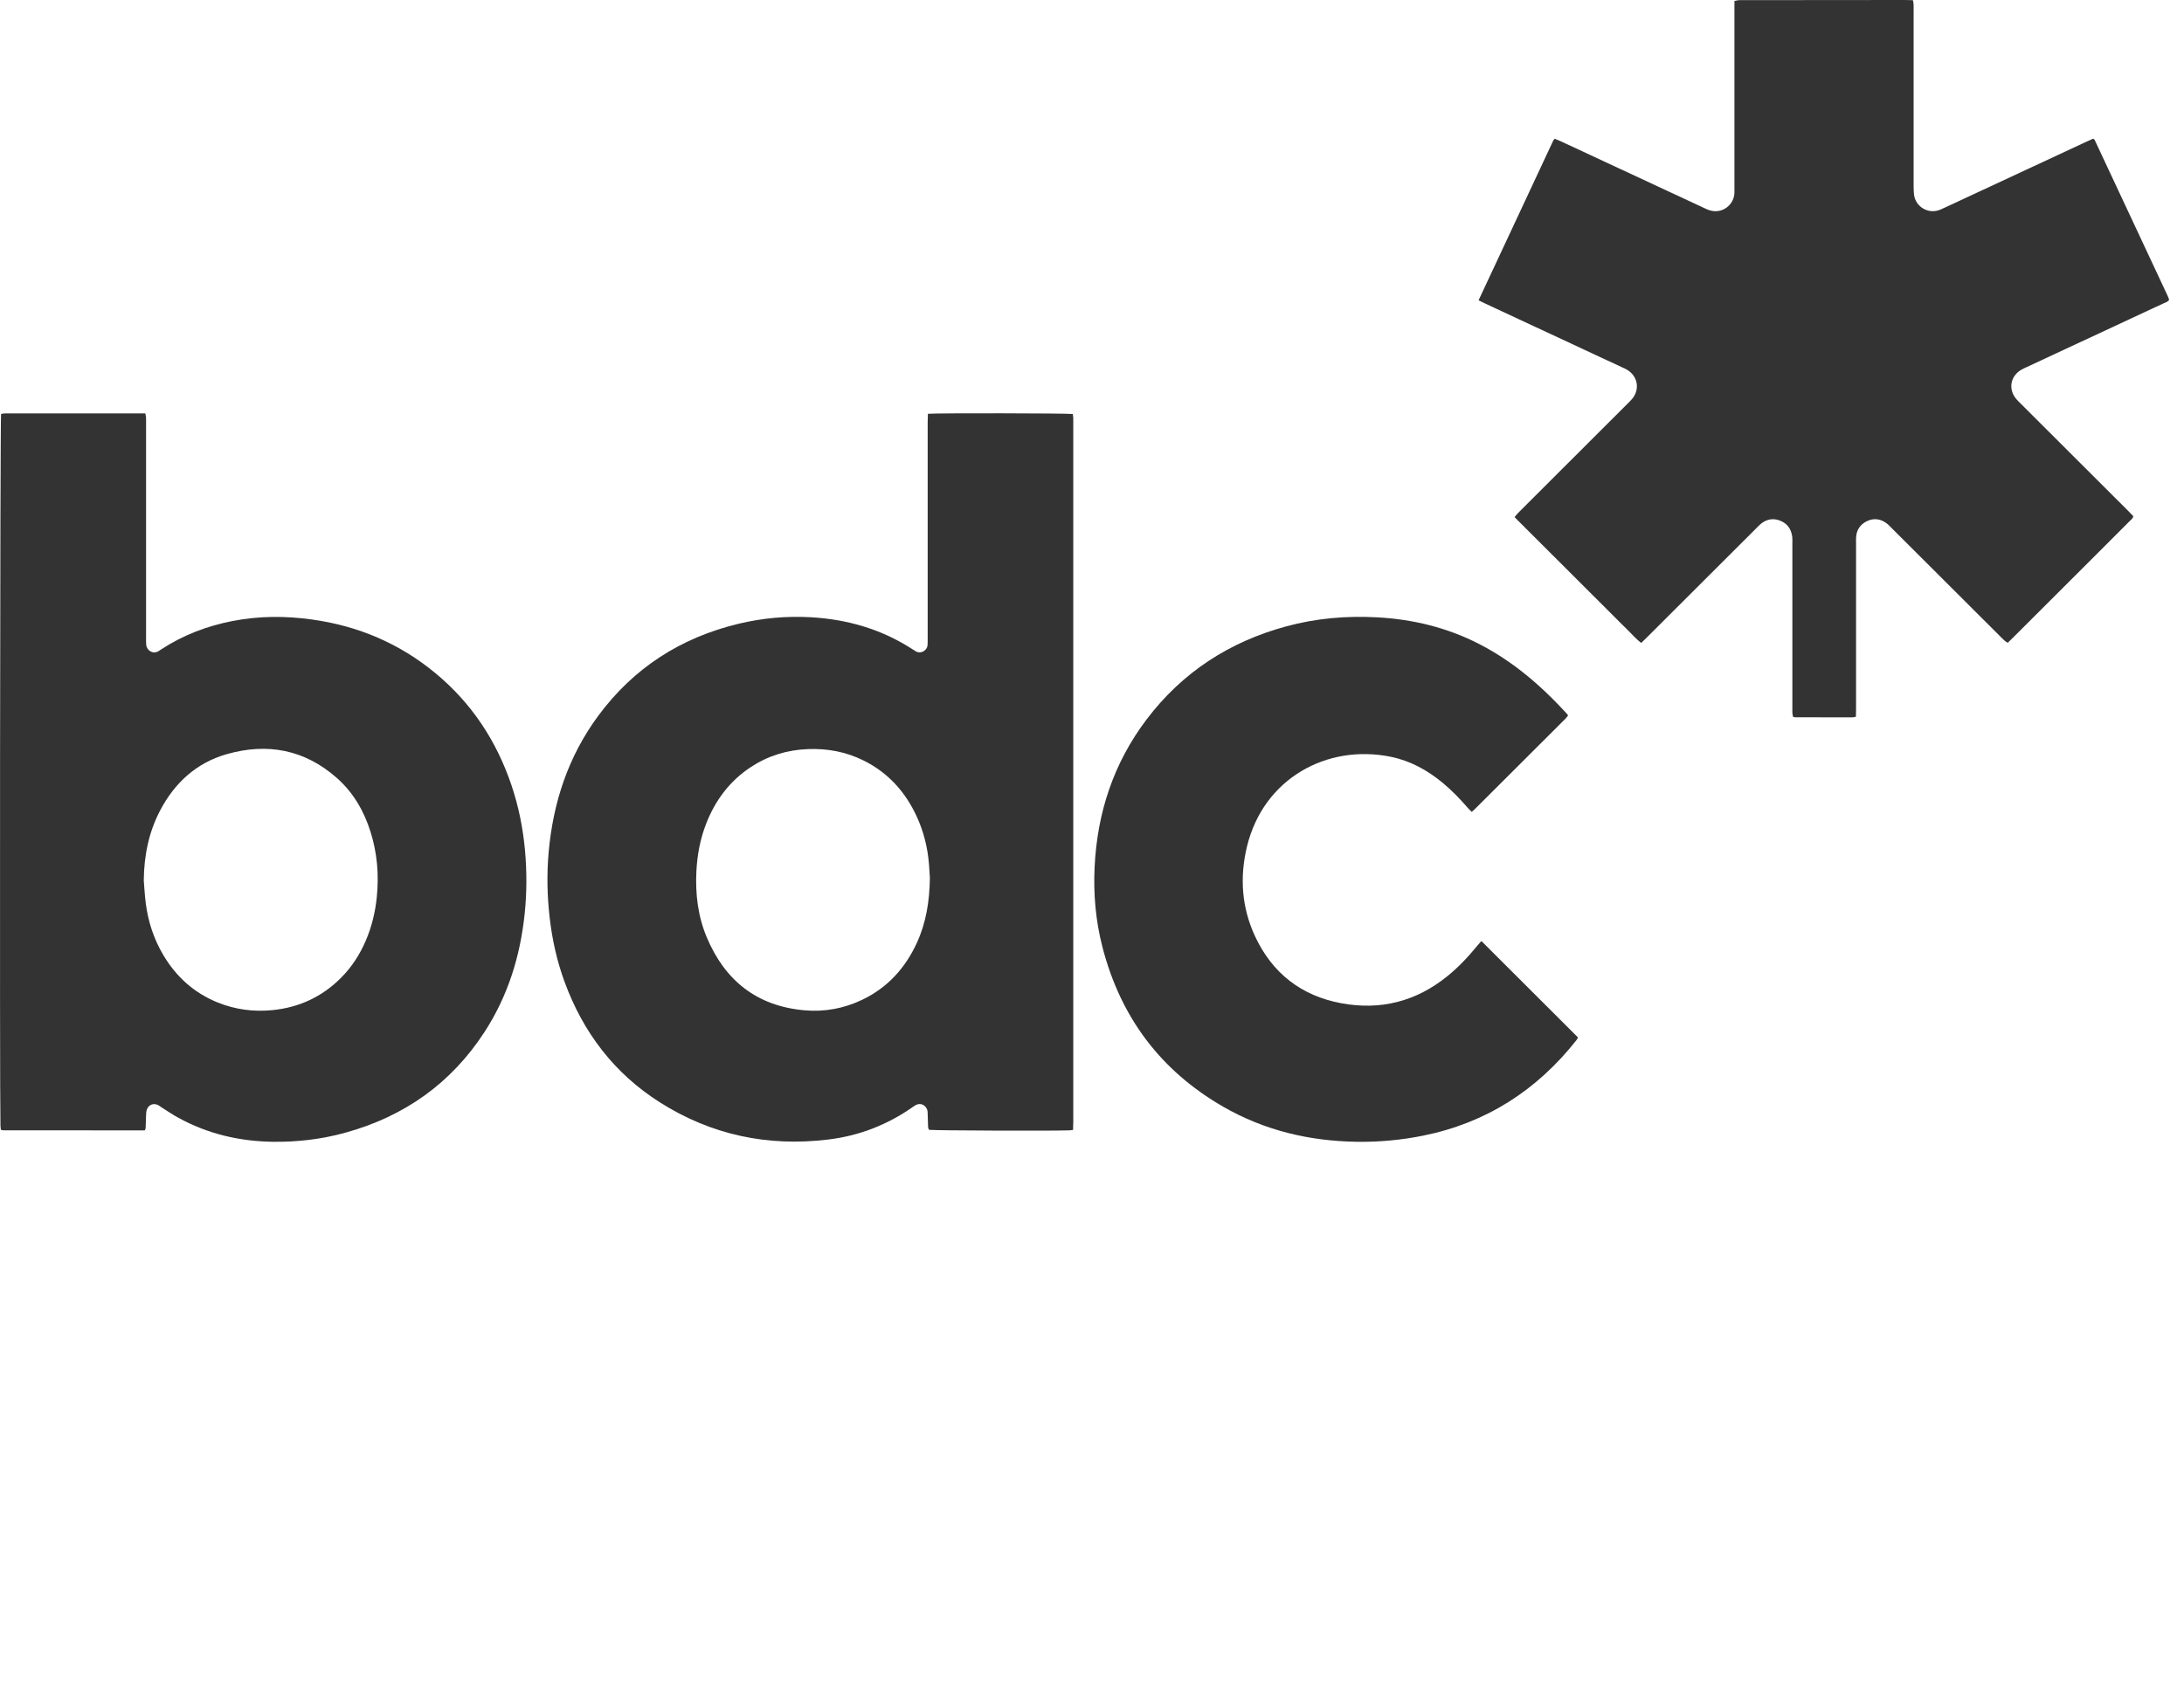
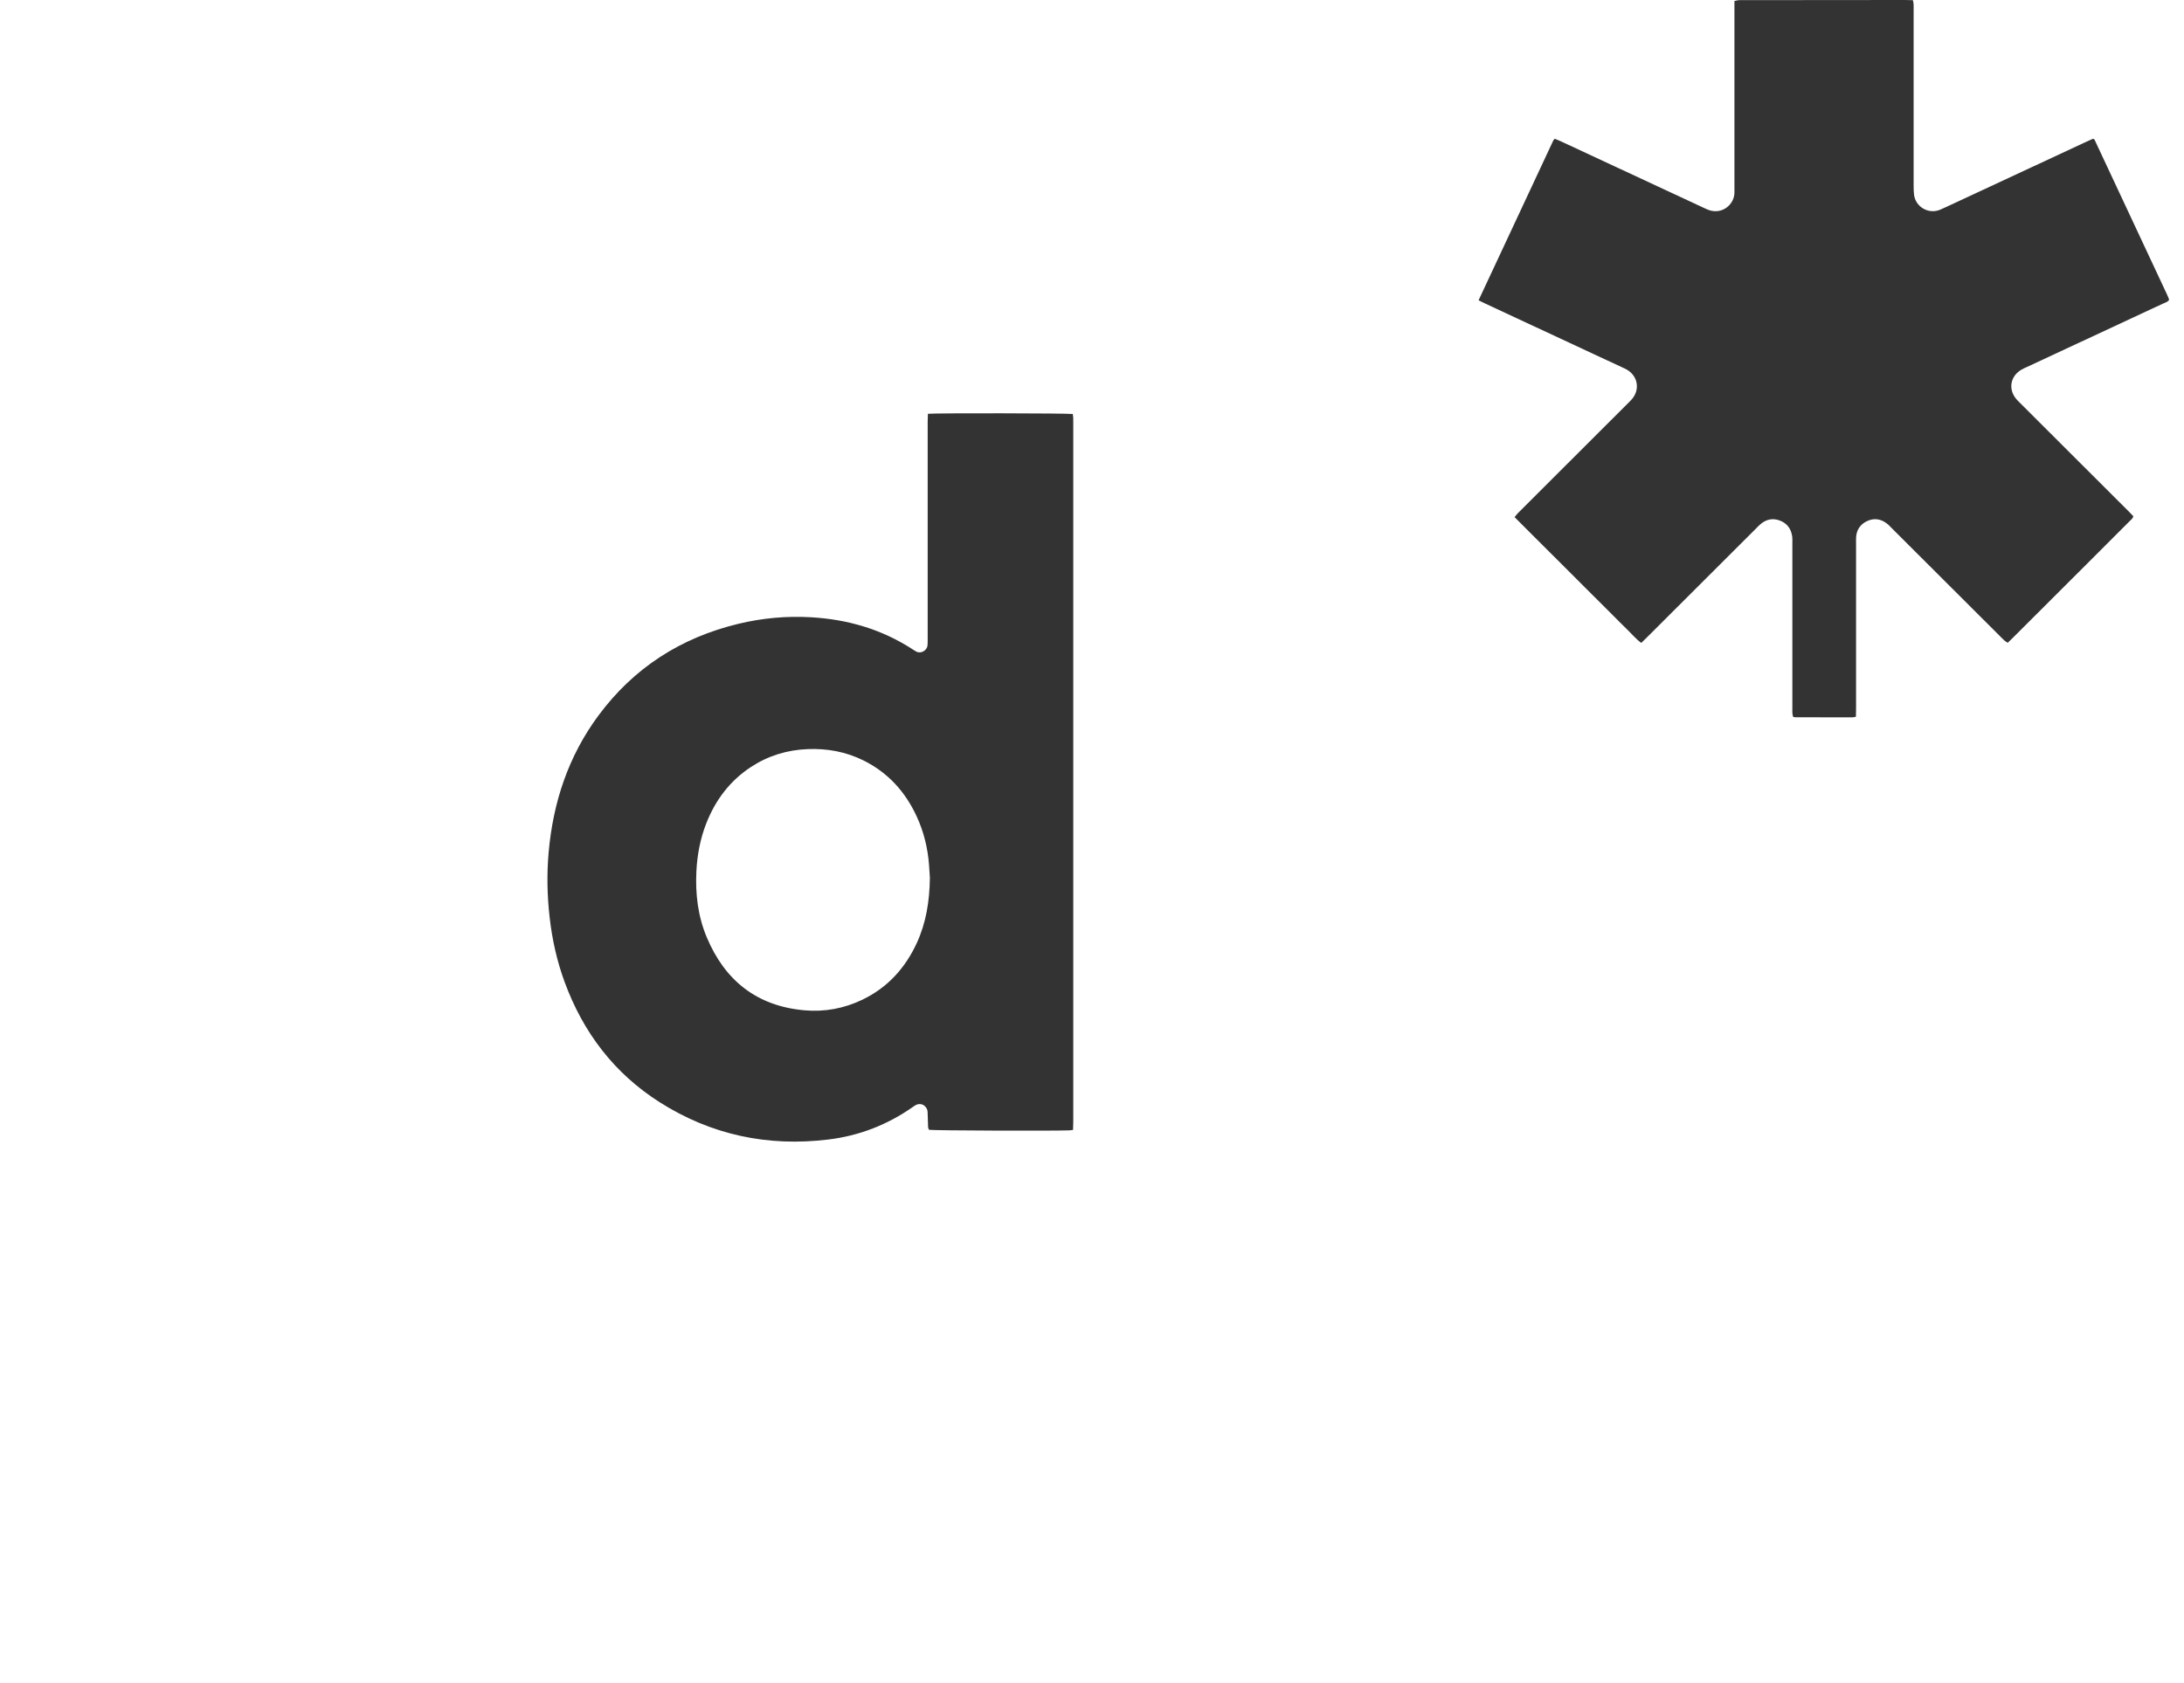
<svg xmlns="http://www.w3.org/2000/svg" width="109" height="84" viewBox="0 0 109 84" fill="none">
  <path d="M73.793 14.992C75.046 12.31 76.284 9.661 77.523 7.012C77.536 6.984 77.565 6.963 77.596 6.926C77.695 6.967 77.795 7.006 77.892 7.051C80.218 8.133 82.544 9.215 84.869 10.299C84.989 10.354 85.107 10.415 85.229 10.464C85.932 10.753 86.571 10.209 86.563 9.599C86.562 9.5 86.563 9.401 86.563 9.302C86.563 6.354 86.563 3.405 86.563 0.457V0.051C86.642 0.034 86.703 0.016 86.765 0.009C86.83 0.002 86.897 0.007 86.963 0.007C89.662 0.005 92.363 0.002 95.062 0C95.193 0 95.324 0.006 95.471 0.009C95.484 0.087 95.501 0.148 95.504 0.21C95.509 0.309 95.506 0.408 95.506 0.507C95.506 3.444 95.506 6.381 95.506 9.319C95.506 9.451 95.512 9.583 95.526 9.713C95.592 10.31 96.233 10.72 96.836 10.466C96.947 10.418 97.057 10.367 97.167 10.316C99.482 9.239 101.798 8.161 104.114 7.082C104.233 7.027 104.352 6.974 104.457 6.927C104.488 6.939 104.499 6.941 104.508 6.947C104.517 6.953 104.529 6.96 104.533 6.968C105.746 9.558 106.958 12.148 108.169 14.737C108.197 14.796 108.223 14.858 108.246 14.919C108.253 14.938 108.247 14.962 108.247 14.992C108.167 15.082 108.046 15.112 107.938 15.163C105.683 16.215 103.428 17.264 101.172 18.315C101.081 18.356 100.99 18.395 100.904 18.444C100.33 18.765 100.21 19.433 100.637 19.929C100.708 20.012 100.79 20.087 100.867 20.166C102.652 21.947 104.435 23.729 106.22 25.51C106.305 25.595 106.387 25.682 106.469 25.767C106.45 25.889 106.36 25.943 106.293 26.01C105.601 26.704 104.908 27.398 104.214 28.09C102.968 29.334 101.721 30.579 100.474 31.824C100.389 31.909 100.302 31.992 100.203 32.088C100.145 32.05 100.087 32.021 100.042 31.979C99.945 31.89 99.852 31.795 99.759 31.701C97.982 29.928 96.206 28.154 94.429 26.381C94.344 26.295 94.261 26.203 94.166 26.131C93.859 25.898 93.521 25.85 93.172 26.019C92.839 26.18 92.655 26.455 92.635 26.828C92.629 26.938 92.633 27.048 92.633 27.158C92.633 29.897 92.633 32.637 92.633 35.376C92.633 35.506 92.628 35.636 92.626 35.78C92.555 35.793 92.504 35.811 92.452 35.811C91.504 35.811 90.556 35.809 89.609 35.807C89.577 35.807 89.545 35.797 89.492 35.787C89.48 35.73 89.46 35.671 89.456 35.61C89.45 35.511 89.454 35.412 89.454 35.313C89.454 32.584 89.454 29.856 89.454 27.128C89.454 27.018 89.462 26.907 89.448 26.798C89.397 26.406 89.197 26.121 88.819 25.982C88.454 25.849 88.126 25.932 87.839 26.187C87.766 26.253 87.697 26.326 87.628 26.396C85.812 28.209 83.997 30.022 82.18 31.834C82.095 31.919 82.008 32.001 81.912 32.095C81.637 31.89 81.428 31.635 81.193 31.409C80.955 31.18 80.725 30.944 80.491 30.71C80.257 30.476 80.024 30.244 79.79 30.01C79.556 29.776 79.323 29.543 79.088 29.31C78.862 29.084 78.636 28.858 78.411 28.633C78.177 28.4 77.944 28.167 77.71 27.933C77.475 27.7 77.242 27.467 77.008 27.233C76.774 26.999 76.541 26.767 76.307 26.533C76.074 26.3 75.841 26.067 75.591 25.817C75.65 25.745 75.699 25.674 75.757 25.616C76.403 24.969 77.05 24.324 77.697 23.678C78.873 22.504 80.05 21.329 81.226 20.154C81.303 20.076 81.385 20 81.455 19.916C81.853 19.443 81.744 18.787 81.215 18.465C81.131 18.414 81.04 18.374 80.949 18.333C78.685 17.278 76.42 16.223 74.155 15.168C74.046 15.117 73.939 15.063 73.793 14.992V14.992Z" fill="#333333" />
-   <path d="M7.221 56.429C4.872 56.429 2.526 56.429 0.18 56.428C0.138 56.428 0.097 56.411 0.043 56.399C0.036 56.328 0.025 56.264 0.023 56.201C-0.022 54.468 0.004 21.033 0.053 20.666C0.107 20.657 0.168 20.638 0.229 20.638C0.582 20.635 0.935 20.636 1.288 20.636C3.151 20.636 5.013 20.636 6.876 20.636C6.996 20.636 7.115 20.636 7.252 20.636C7.267 20.716 7.284 20.777 7.288 20.84C7.294 20.939 7.29 21.038 7.29 21.137C7.29 24.713 7.29 28.289 7.29 31.864C7.29 31.974 7.286 32.085 7.298 32.194C7.329 32.48 7.638 32.675 7.913 32.505C7.969 32.471 8.024 32.434 8.079 32.397C9.155 31.697 10.333 31.252 11.588 31.005C12.909 30.745 14.237 30.741 15.568 30.926C17.872 31.245 19.935 32.119 21.728 33.602C23.541 35.102 24.784 36.991 25.531 39.212C25.887 40.27 26.104 41.356 26.203 42.467C26.298 43.523 26.294 44.577 26.184 45.63C25.963 47.74 25.347 49.721 24.187 51.51C22.52 54.08 20.179 55.734 17.234 56.546C16.058 56.87 14.856 57.014 13.639 56.999C11.958 56.979 10.363 56.606 8.885 55.791C8.615 55.642 8.36 55.468 8.099 55.305C8.034 55.264 7.974 55.213 7.907 55.176C7.669 55.046 7.406 55.147 7.324 55.406C7.296 55.498 7.293 55.6 7.289 55.698C7.279 55.907 7.276 56.116 7.268 56.325C7.268 56.345 7.253 56.364 7.225 56.431L7.221 56.429ZM7.174 43.937C7.206 44.32 7.225 44.704 7.274 45.085C7.39 46 7.671 46.864 8.141 47.661C8.787 48.757 9.686 49.571 10.874 50.049C11.747 50.399 12.654 50.519 13.594 50.427C14.928 50.295 16.071 49.764 17.016 48.817C17.551 48.281 17.956 47.656 18.254 46.962C18.556 46.26 18.732 45.526 18.807 44.766C18.917 43.668 18.826 42.591 18.497 41.539C18.17 40.492 17.634 39.562 16.805 38.831C15.202 37.419 13.343 37.07 11.317 37.648C9.81 38.079 8.729 39.066 8.002 40.44C7.424 41.532 7.19 42.709 7.176 43.94L7.174 43.937Z" fill="#333333" />
  <path d="M46.308 20.657C46.754 20.617 53.275 20.628 53.541 20.668C53.548 20.724 53.56 20.786 53.564 20.849C53.568 20.926 53.565 21.002 53.565 21.079C53.565 32.72 53.565 44.361 53.565 56.002C53.565 56.132 53.558 56.261 53.554 56.405C53.481 56.415 53.43 56.426 53.377 56.428C52.501 56.461 46.642 56.439 46.37 56.402C46.301 56.306 46.32 56.193 46.314 56.086C46.304 55.899 46.3 55.713 46.296 55.526C46.294 55.422 46.258 55.331 46.191 55.254C46.07 55.113 45.884 55.076 45.713 55.162C45.654 55.192 45.601 55.231 45.546 55.269C44.276 56.158 42.868 56.702 41.333 56.887C38.315 57.253 35.496 56.658 32.926 55.026C30.651 53.581 29.105 51.541 28.18 49.024C27.799 47.987 27.56 46.916 27.434 45.819C27.309 44.733 27.285 43.647 27.381 42.558C27.601 40.063 28.361 37.758 29.86 35.73C31.625 33.342 33.978 31.83 36.864 31.138C38.051 30.853 39.256 30.744 40.473 30.814C42.298 30.918 44.006 31.413 45.549 32.417C45.605 32.453 45.66 32.489 45.718 32.521C45.974 32.663 46.27 32.458 46.291 32.22C46.301 32.111 46.299 32 46.299 31.89C46.299 28.282 46.299 24.672 46.299 21.064C46.299 20.934 46.306 20.804 46.31 20.658L46.308 20.657ZM46.409 43.823C46.399 43.672 46.386 43.42 46.366 43.167C46.301 42.327 46.103 41.518 45.749 40.753C45.181 39.525 44.319 38.57 43.096 37.963C42.219 37.528 41.286 37.357 40.311 37.396C39.287 37.437 38.339 37.725 37.482 38.287C36.425 38.98 35.703 39.943 35.246 41.111C34.947 41.876 34.798 42.672 34.756 43.49C34.699 44.625 34.831 45.736 35.271 46.786C36.176 48.946 37.767 50.222 40.142 50.435C41.15 50.525 42.118 50.347 43.031 49.91C44.296 49.305 45.181 48.328 45.76 47.066C46.216 46.07 46.392 45.013 46.409 43.823Z" fill="#333333" />
-   <path d="M73.943 46.986C75.546 48.586 77.141 50.179 78.757 51.792C78.743 51.816 78.718 51.874 78.68 51.923C76.703 54.428 74.177 56.056 71.03 56.692C69.935 56.914 68.829 57.015 67.713 56.999C65.347 56.964 63.104 56.433 61.044 55.246C57.916 53.443 55.923 50.771 55.023 47.285C54.684 45.977 54.566 44.642 54.63 43.294C54.758 40.574 55.576 38.091 57.229 35.909C59.008 33.562 61.351 32.042 64.188 31.27C65.679 30.864 67.2 30.734 68.739 30.818C70.508 30.915 72.199 31.323 73.786 32.13C74.832 32.663 75.783 33.336 76.662 34.11C77.182 34.569 77.673 35.059 78.144 35.57C78.18 35.609 78.213 35.653 78.262 35.711C78.222 35.764 78.19 35.818 78.147 35.861C76.636 37.371 75.124 38.879 73.612 40.387C73.566 40.433 73.516 40.473 73.452 40.53C73.384 40.462 73.319 40.405 73.265 40.342C72.876 39.891 72.464 39.463 72.005 39.082C71.238 38.447 70.388 37.977 69.404 37.778C66.224 37.132 63.059 38.866 62.236 42.255C61.864 43.788 61.968 45.3 62.636 46.737C63.493 48.579 64.942 49.712 66.943 50.083C68.893 50.445 70.659 50 72.211 48.752C72.781 48.294 73.278 47.766 73.738 47.201C73.794 47.133 73.85 47.066 73.91 47.001C73.922 46.986 73.947 46.982 73.944 46.983L73.943 46.986Z" fill="#333333" />
</svg>